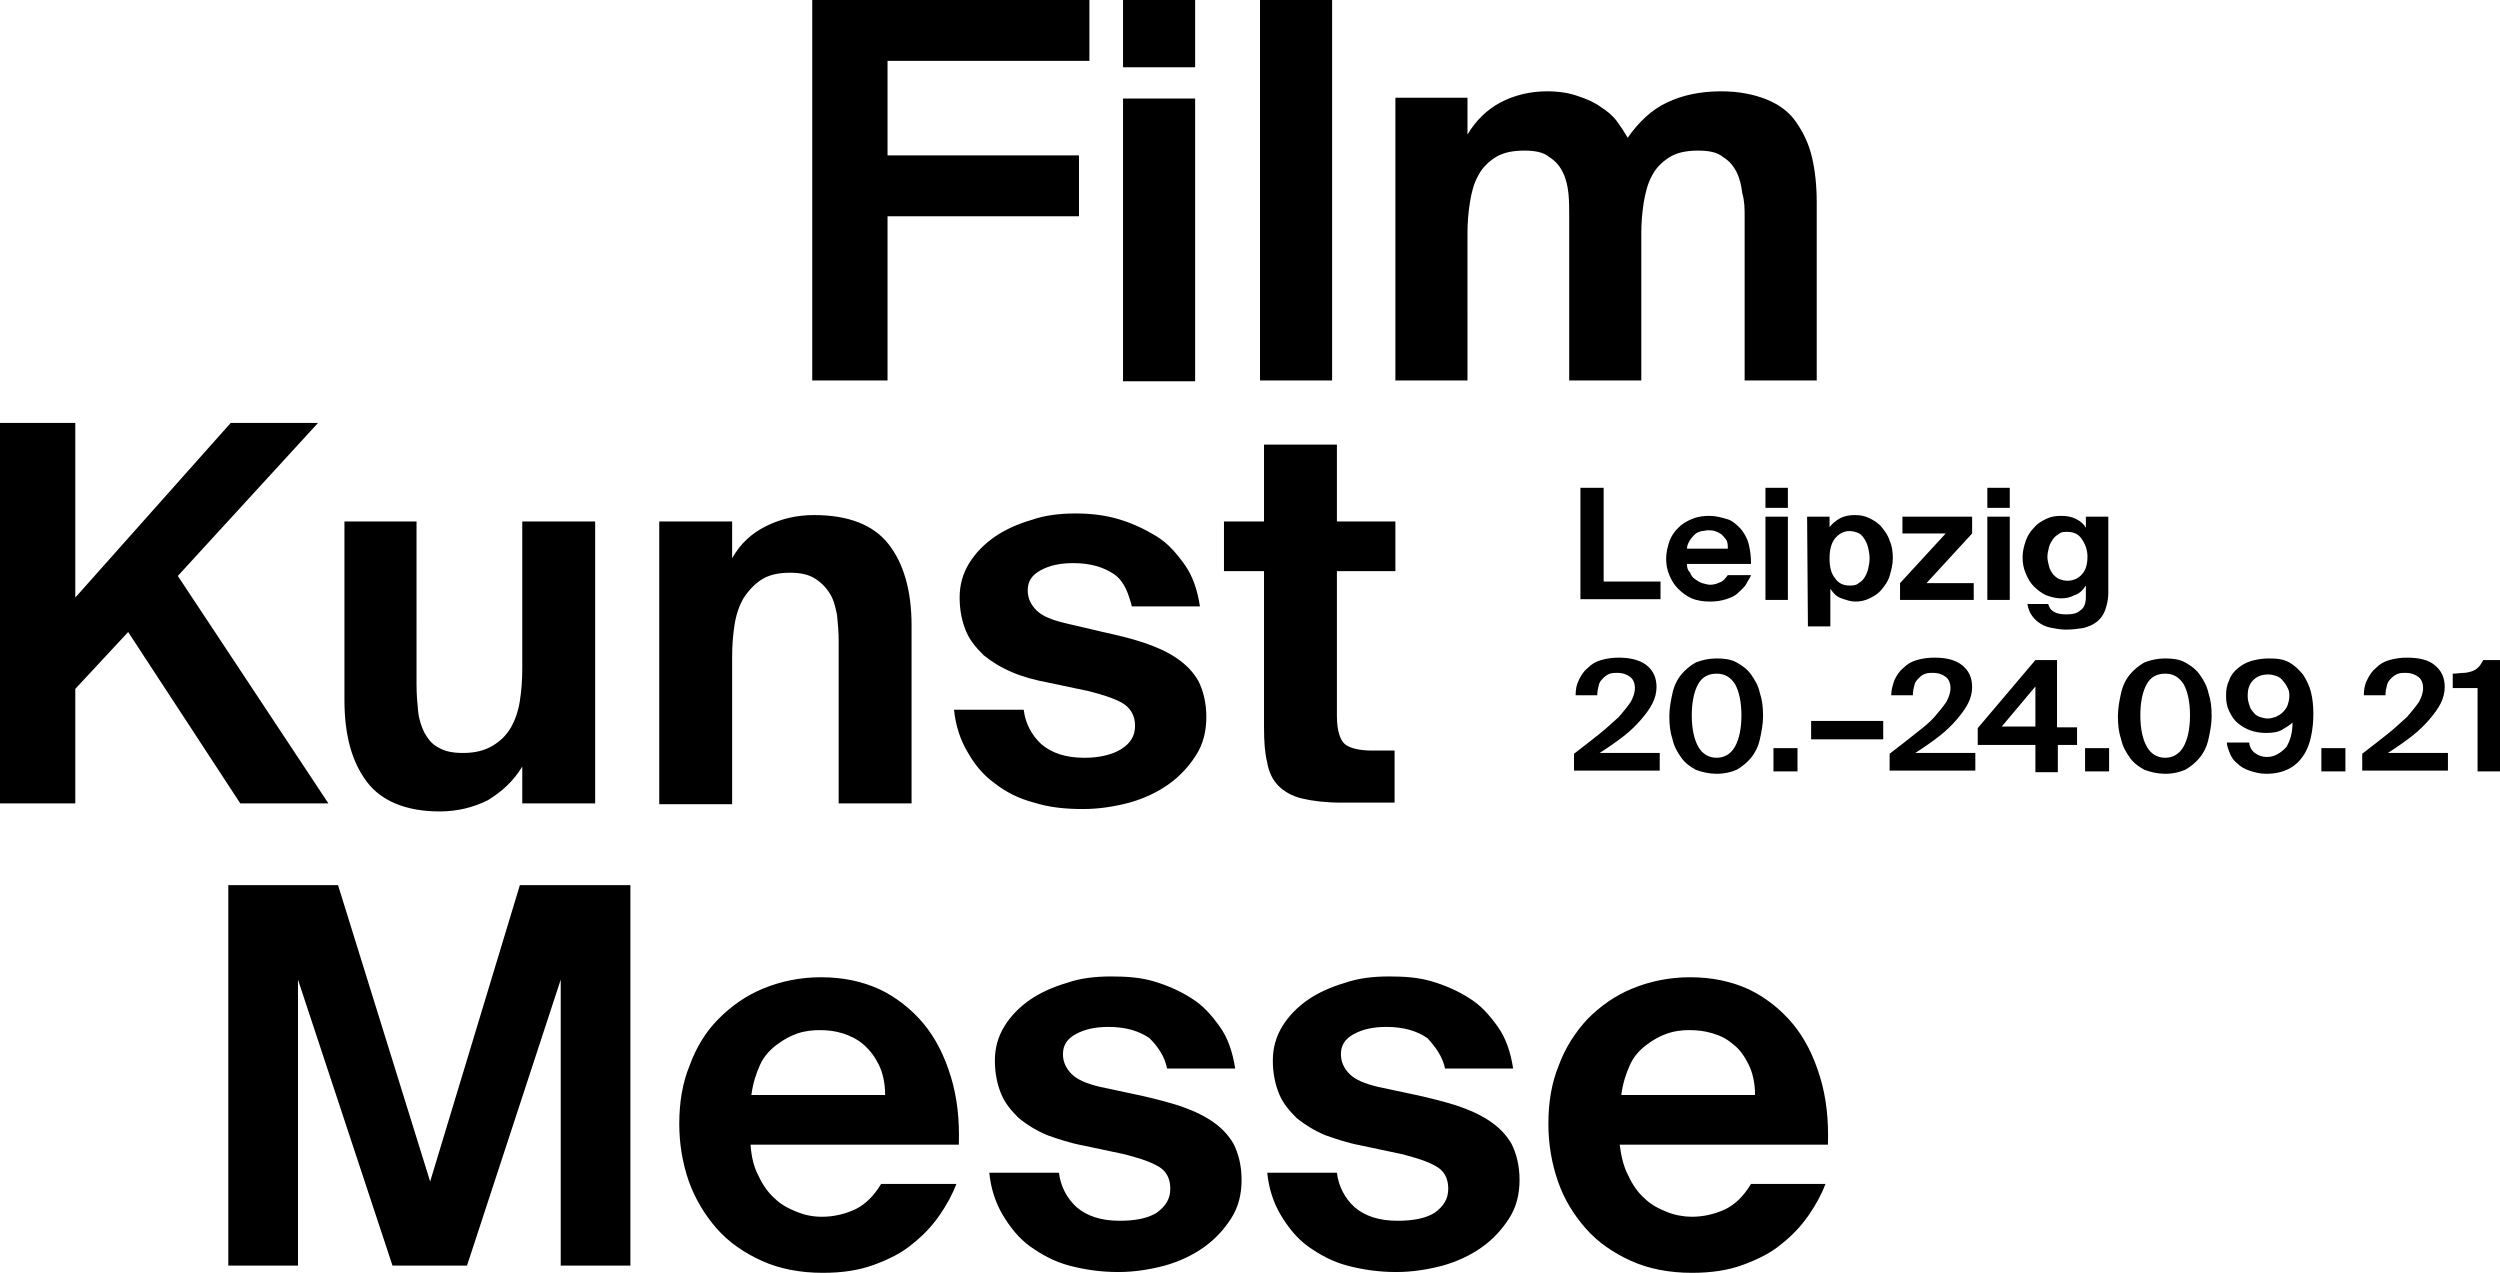
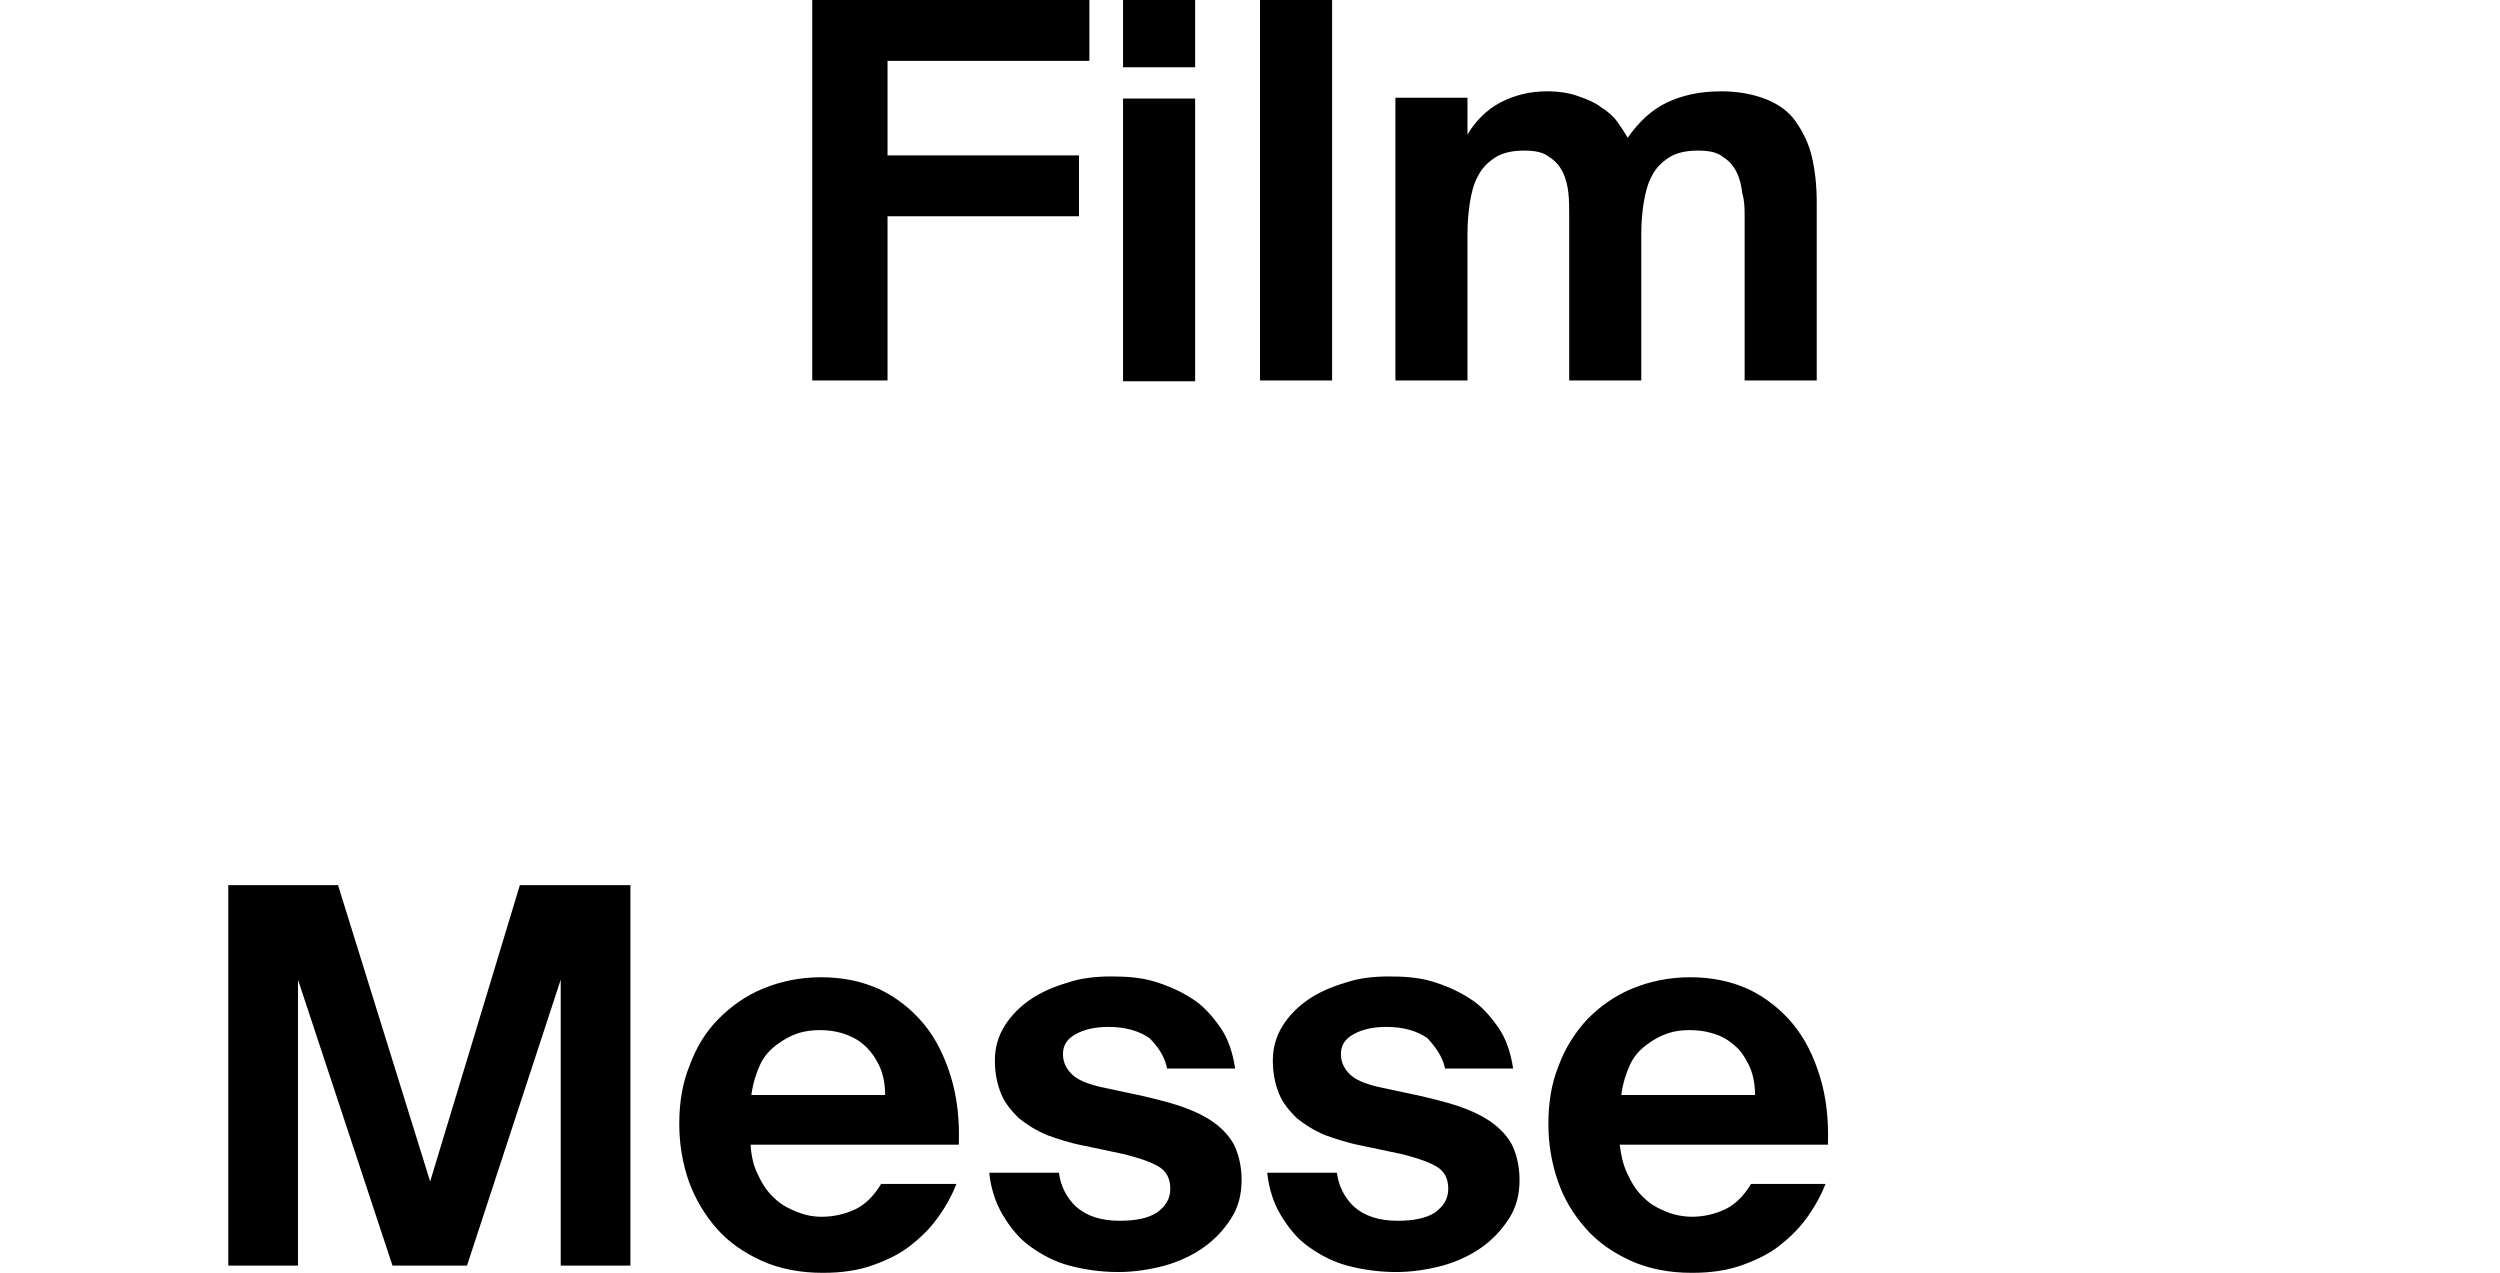
<svg xmlns="http://www.w3.org/2000/svg" xmlns:xlink="http://www.w3.org/1999/xlink" version="1.1" id="Layer_1" x="0px" y="0px" viewBox="0 0 312.1 158.9" style="enable-background:new 0 0 312.1 158.9;" xml:space="preserve">
  <style type="text/css">
	.st0{clip-path:url(#SVGID_2_);fill:#000;}
	.st1{clip-path:url(#SVGID_4_);fill:#000;}
	.st2{clip-path:url(#SVGID_6_);fill:#000;}
	.st3{clip-path:url(#SVGID_8_);fill:#000;}
	.st4{clip-path:url(#SVGID_10_);fill:#000;}
</style>
  <g>
    <g>
      <defs>
        <rect id="SVGID_1_" width="312.1" height="158.9" />
      </defs>
      <clipPath id="SVGID_2_">
        <use xlink:href="#SVGID_1_" style="overflow:visible;" />
      </clipPath>
      <path class="st0" d="M210.9,128.6c1,0,1.9,0.1,2.9,0.4s1.8,0.7,2.6,1.4c0.8,0.6,1.4,1.5,1.9,2.5s0.8,2.3,0.8,3.8h-16.7    c0.2-1.5,0.6-2.7,1.1-3.8s1.3-1.9,2.1-2.5s1.7-1.1,2.6-1.4C209.1,128.7,210,128.6,210.9,128.6 M202.2,142.9h26    c0.1-3.1-0.2-5.9-1-8.5c-0.8-2.6-1.9-4.8-3.4-6.6c-1.5-1.8-3.4-3.3-5.5-4.3c-2.2-1-4.6-1.5-7.3-1.5c-2.6,0-5,0.5-7.2,1.4    c-2.2,0.9-4,2.2-5.6,3.8c-1.5,1.6-2.8,3.6-3.6,5.8c-0.9,2.2-1.3,4.6-1.3,7.3c0,2.5,0.4,4.9,1.2,7.2s2,4.2,3.5,5.9    c1.5,1.7,3.4,3,5.6,4s4.8,1.5,7.6,1.5c2.4,0,4.5-0.3,6.4-1c1.9-0.7,3.5-1.5,4.8-2.6c1.4-1.1,2.5-2.3,3.4-3.6s1.6-2.6,2.1-3.9h-9.3    c-0.9,1.5-2,2.6-3.3,3.2s-2.7,0.9-4.1,0.9c-1,0-2.1-0.2-3.1-0.6c-1-0.4-2-0.9-2.8-1.7c-0.8-0.7-1.5-1.7-2-2.8    C202.7,145.7,202.4,144.4,202.2,142.9 M180.4,133.4h8.5c-0.3-2-0.9-3.8-1.9-5.2s-2.1-2.7-3.6-3.6c-1.4-0.9-3-1.6-4.7-2.1    s-3.5-0.6-5.3-0.6c-1.9,0-3.8,0.2-5.5,0.8c-1.7,0.5-3.3,1.2-4.6,2.1s-2.4,2-3.2,3.3c-0.8,1.3-1.2,2.7-1.2,4.3c0,1.6,0.3,3,0.8,4.2    c0.5,1.2,1.3,2.1,2.2,3c1,0.8,2.1,1.5,3.5,2.1c1.4,0.5,2.9,1,4.5,1.3l5.2,1.1c1.5,0.4,2.9,0.8,4,1.4c1.2,0.6,1.7,1.6,1.7,2.9    c0,1.3-0.6,2.2-1.7,3c-1.1,0.7-2.7,1-4.6,1c-2.4,0-4.1-0.6-5.4-1.7c-1.2-1.1-2-2.6-2.2-4.3h-8.7c0.2,2,0.8,3.8,1.7,5.3    c0.9,1.5,2,2.9,3.4,3.9s3,1.9,4.9,2.4c1.9,0.5,3.9,0.8,6.1,0.8c2,0,3.9-0.3,5.8-0.8c1.8-0.5,3.5-1.3,4.9-2.3s2.5-2.2,3.4-3.6    c0.9-1.4,1.3-3,1.3-4.8c0-1.8-0.4-3.3-1-4.5c-0.7-1.2-1.6-2.1-2.8-2.9c-1.2-0.8-2.6-1.4-4.1-1.9c-1.6-0.5-3.2-0.9-5-1.3l-4.7-1    c-1.7-0.4-2.9-0.9-3.6-1.6c-0.7-0.7-1.1-1.5-1.1-2.5c0-1.1,0.5-1.9,1.6-2.5c1.1-0.6,2.4-0.9,4.1-0.9c2.1,0,3.8,0.5,5.1,1.4    C179.2,130.7,180.1,131.9,180.4,133.4 M145.7,133.4h8.5c-0.3-2-0.9-3.8-1.9-5.2s-2.1-2.7-3.6-3.6c-1.4-0.9-3-1.6-4.7-2.1    s-3.5-0.6-5.3-0.6c-1.9,0-3.8,0.2-5.5,0.8c-1.7,0.5-3.3,1.2-4.6,2.1s-2.4,2-3.2,3.3c-0.8,1.3-1.2,2.7-1.2,4.3c0,1.6,0.3,3,0.8,4.2    c0.5,1.2,1.3,2.1,2.2,3c1,0.8,2.1,1.5,3.5,2.1c1.4,0.5,2.9,1,4.5,1.3l5.2,1.1c1.5,0.4,2.9,0.8,4,1.4c1.2,0.6,1.7,1.6,1.7,2.9    c0,1.3-0.6,2.2-1.7,3c-1.1,0.7-2.7,1-4.6,1c-2.4,0-4.1-0.6-5.4-1.7c-1.2-1.1-2-2.6-2.2-4.3h-8.7c0.2,2,0.8,3.8,1.7,5.3    c0.9,1.5,2,2.9,3.4,3.9s3,1.9,4.9,2.4c1.9,0.5,3.9,0.8,6.1,0.8c2,0,3.9-0.3,5.8-0.8c1.8-0.5,3.5-1.3,4.9-2.3s2.5-2.2,3.4-3.6    c0.9-1.4,1.3-3,1.3-4.8c0-1.8-0.4-3.3-1-4.5c-0.7-1.2-1.6-2.1-2.8-2.9c-1.2-0.8-2.6-1.4-4.1-1.9c-1.6-0.5-3.2-0.9-5-1.3l-4.7-1    c-1.7-0.4-2.9-0.9-3.6-1.6c-0.7-0.7-1.1-1.5-1.1-2.5c0-1.1,0.5-1.9,1.6-2.5c1.1-0.6,2.4-0.9,4.1-0.9c2.1,0,3.8,0.5,5.1,1.4    C144.6,130.7,145.4,131.9,145.7,133.4 M102.3,128.6c1,0,1.9,0.1,2.9,0.4c0.9,0.3,1.8,0.7,2.6,1.4s1.4,1.5,1.9,2.5s0.8,2.3,0.8,3.8    H93.8c0.2-1.5,0.6-2.7,1.1-3.8s1.3-1.9,2.1-2.5c0.8-0.6,1.7-1.1,2.6-1.4S101.5,128.6,102.3,128.6 M93.7,142.9h26    c0.1-3.1-0.2-5.9-1-8.5c-0.8-2.6-1.9-4.8-3.4-6.6c-1.5-1.8-3.4-3.3-5.5-4.3c-2.2-1-4.6-1.5-7.3-1.5c-2.6,0-5,0.5-7.2,1.4    c-2.2,0.9-4,2.2-5.6,3.8c-1.6,1.6-2.8,3.6-3.6,5.8c-0.9,2.2-1.3,4.6-1.3,7.3c0,2.5,0.4,4.9,1.2,7.2c0.8,2.2,2,4.2,3.5,5.9    c1.5,1.7,3.4,3,5.6,4s4.8,1.5,7.6,1.5c2.4,0,4.5-0.3,6.4-1c1.9-0.7,3.5-1.5,4.8-2.6c1.4-1.1,2.5-2.3,3.4-3.6    c0.9-1.3,1.6-2.6,2.1-3.9H110c-0.9,1.5-2,2.6-3.3,3.2s-2.7,0.9-4.1,0.9c-1.1,0-2.1-0.2-3.1-0.6c-1-0.4-2-0.9-2.8-1.7    c-0.8-0.7-1.5-1.7-2-2.8C94.1,145.7,93.8,144.4,93.7,142.9 M49,158h9.3L70,122.3V158h8.7v-47.5H64.9l-11.2,37l-11.5-37H28.5V158    h8.7v-35.7L49,158z" />
    </g>
    <g>
      <defs>
        <rect id="SVGID_3_" width="312.1" height="158.9" />
      </defs>
      <clipPath id="SVGID_4_">
        <use xlink:href="#SVGID_3_" style="overflow:visible;" />
      </clipPath>
-       <path class="st1" d="M157.8,55.5v9.6h-5v6.2h5v19.5c0,1.8,0.1,3.2,0.4,4.4c0.2,1.2,0.7,2.2,1.4,2.9s1.7,1.3,3,1.6s2.9,0.5,4.9,0.5    h6.6v-6.5h-2.8c-1.6,0-2.8-0.3-3.4-0.8s-1-1.7-1-3.5V71.3h7.3v-6.2h-7.3v-9.6H157.8z M141.3,75.7h8.5c-0.3-2-0.9-3.8-1.9-5.2    s-2.1-2.7-3.6-3.6s-3-1.6-4.7-2.1s-3.5-0.7-5.3-0.7c-1.9,0-3.8,0.2-5.5,0.8c-1.7,0.5-3.3,1.2-4.6,2.1s-2.4,2-3.2,3.3    c-0.8,1.3-1.2,2.7-1.2,4.3c0,1.6,0.3,3,0.8,4.2c0.5,1.2,1.3,2.1,2.2,3c1,0.8,2.1,1.5,3.5,2.1c1.4,0.6,2.9,1,4.5,1.3l5.2,1.1    c1.5,0.4,2.9,0.8,4,1.4s1.7,1.6,1.7,2.9c0,1.3-0.6,2.2-1.7,2.9c-1.1,0.7-2.7,1.1-4.6,1.1c-2.4,0-4.1-0.6-5.4-1.7    c-1.2-1.1-2-2.6-2.2-4.3h-8.7c0.2,2,0.8,3.8,1.7,5.3c0.9,1.6,2,2.9,3.4,3.9c1.4,1.1,3,1.9,4.9,2.4c1.9,0.6,3.9,0.8,6.1,0.8    c2,0,3.9-0.3,5.8-0.8c1.8-0.5,3.5-1.3,4.9-2.3s2.5-2.2,3.4-3.6c0.9-1.4,1.3-3,1.3-4.8c0-1.8-0.4-3.3-1-4.5    c-0.7-1.2-1.6-2.1-2.8-2.9s-2.6-1.4-4.1-1.9s-3.2-0.9-5-1.3l-4.7-1.1c-1.7-0.4-2.9-0.9-3.6-1.6c-0.7-0.7-1.1-1.5-1.1-2.5    c0-1.1,0.5-1.9,1.6-2.5c1.1-0.6,2.4-0.9,4.1-0.9c2.1,0,3.8,0.5,5.1,1.4S140.9,74.2,141.3,75.7 M91.4,69.7v-4.6h-9.1v35.3h9.1V82    c0-1.4,0.1-2.7,0.3-4c0.2-1.3,0.6-2.4,1.1-3.3c0.6-0.9,1.3-1.7,2.2-2.3c0.9-0.6,2.1-0.9,3.6-0.9c1.3,0,2.3,0.2,3.1,0.7    s1.4,1.1,1.9,1.9s0.7,1.7,0.9,2.7c0.1,1,0.2,2.1,0.2,3.2v20.3h9.1V78.1c0-4.4-1-7.8-2.9-10.2c-1.9-2.4-5-3.6-9.3-3.6    c-2.2,0-4.2,0.5-6,1.4C93.8,66.6,92.4,67.9,91.4,69.7 M65.2,95.7v4.6h9.1V65.1h-9.1v18.4c0,1.4-0.1,2.7-0.3,4    c-0.2,1.3-0.6,2.4-1.1,3.3c-0.6,1-1.3,1.7-2.3,2.3c-1,0.6-2.2,0.9-3.7,0.9c-1.3,0-2.3-0.2-3.1-0.7c-0.8-0.4-1.3-1.1-1.7-1.8    c-0.4-0.8-0.7-1.7-0.8-2.7c-0.1-1-0.2-2.1-0.2-3.3V65.1H43v22.3c0,4.3,0.9,7.7,2.8,10.2c1.8,2.4,4.9,3.7,9.1,3.7    c2.2,0,4.2-0.5,6-1.4C62.7,98.8,64.1,97.5,65.2,95.7 M9.4,74.6V52.8H0v47.5h9.4V86l6.6-7.1l14,21.4H41L22.2,71.9l17.5-19.1H28.8    L9.4,74.6z" />
    </g>
    <g>
      <defs>
        <rect id="SVGID_5_" width="312.1" height="158.9" />
      </defs>
      <clipPath id="SVGID_6_">
        <use xlink:href="#SVGID_5_" style="overflow:visible;" />
      </clipPath>
      <path class="st2" d="M217.8,27L217.8,27v20.5h9V25.3c0-2.1-0.2-4-0.6-5.7c-0.4-1.7-1.1-3.1-2-4.4s-2.2-2.2-3.7-2.8    c-1.5-0.6-3.4-1-5.6-1c-2.7,0-4.9,0.5-6.8,1.4s-3.5,2.4-4.9,4.4c-0.4-0.7-0.8-1.3-1.3-2s-1.2-1.3-2-1.8c-0.8-0.6-1.7-1-2.9-1.4    c-1.1-0.4-2.4-0.6-3.9-0.6c-2.1,0-4.1,0.5-5.8,1.4c-1.7,0.9-3.1,2.3-4.1,4v-4.6h-9v35.3h9V29.2c0-1.4,0.1-2.6,0.3-3.9    s0.5-2.4,1-3.3c0.5-1,1.2-1.7,2.1-2.3s2.1-0.9,3.7-0.9c1.3,0,2.4,0.2,3.1,0.8c0.8,0.5,1.3,1.1,1.7,1.9c0.4,0.8,0.6,1.7,0.7,2.6    s0.1,2,0.1,2.9v20.5h9V29.2c0-1.4,0.1-2.6,0.3-3.9c0.2-1.2,0.5-2.4,1-3.3c0.5-1,1.2-1.7,2.1-2.3s2.1-0.9,3.7-0.9    c1.3,0,2.4,0.2,3.1,0.8c0.8,0.5,1.3,1.1,1.7,1.9c0.4,0.8,0.6,1.7,0.7,2.6C217.8,25.1,217.8,26.1,217.8,27 M166.3,0h-9v47.5h9V0z     M149.2,0h-9v8.4h9V0z M149.2,12.3h-9v35.3h9V12.3z M101.4,0v47.5h9.4V27h23.9v-7.6h-23.9V7.6H136V0L101.4,0L101.4,0z" />
    </g>
    <g>
      <defs>
        <rect id="SVGID_7_" width="312.1" height="158.9" />
      </defs>
      <clipPath id="SVGID_8_">
        <use xlink:href="#SVGID_7_" style="overflow:visible;" />
      </clipPath>
-       <path class="st3" d="M309.3,96.3h2.8V82.4H310c-0.2,0.4-0.4,0.7-0.6,0.9c-0.2,0.2-0.5,0.4-0.8,0.5c-0.3,0.1-0.7,0.2-1,0.2    c-0.4,0-0.9,0.1-1.4,0.1v1.8h3.1L309.3,96.3L309.3,96.3z M300.5,82.1c-0.8,0-1.5,0.1-2.2,0.3c-0.7,0.2-1.2,0.5-1.7,1    c-0.5,0.4-0.8,0.9-1.1,1.5c-0.3,0.6-0.4,1.2-0.4,1.9h2.7c0-0.5,0.1-0.9,0.2-1.3c0.1-0.4,0.3-0.6,0.6-0.9c0.2-0.2,0.5-0.4,0.8-0.5    c0.3-0.1,0.6-0.1,0.9-0.1c0.7,0,1.2,0.2,1.6,0.5s0.6,0.8,0.6,1.4c0,0.6-0.2,1.1-0.5,1.7c-0.4,0.6-0.9,1.2-1.5,1.9    c-0.7,0.6-1.5,1.4-2.4,2.1s-2,1.6-3.2,2.5v2.1h10.7v-2.2h-7.5c1.1-0.7,2.1-1.4,3-2.1c0.9-0.7,1.6-1.4,2.2-2.1    c0.6-0.7,1.1-1.4,1.4-2s0.5-1.3,0.5-2c0-1.2-0.4-2.1-1.3-2.8C303.2,82.4,302,82.1,300.5,82.1 M289.8,96.3h3v-2.9h-3V96.3z     M283,94.5c-0.6,0-1.1-0.2-1.5-0.5s-0.7-0.8-0.7-1.3H278c0,0.4,0.2,0.9,0.4,1.4c0.2,0.5,0.5,0.9,0.9,1.2c0.4,0.4,0.9,0.7,1.5,0.9    c0.6,0.2,1.3,0.4,2.1,0.4c1.1,0,2-0.2,2.8-0.6c0.8-0.4,1.4-1,1.8-1.6c0.5-0.7,0.8-1.5,1-2.4c0.2-0.9,0.3-1.9,0.3-2.9    c0-1-0.1-1.9-0.3-2.7c-0.2-0.8-0.6-1.6-1-2.2c-0.5-0.6-1-1.1-1.7-1.5s-1.5-0.5-2.5-0.5c-0.8,0-1.5,0.1-2.2,0.3    c-0.7,0.2-1.2,0.5-1.7,0.9c-0.5,0.4-0.9,0.9-1.1,1.5c-0.3,0.6-0.4,1.2-0.4,1.9c0,0.8,0.1,1.4,0.4,2c0.3,0.6,0.6,1.1,1.1,1.5    c0.5,0.4,1,0.7,1.6,0.9c0.6,0.2,1.2,0.3,1.9,0.3c0.8,0,1.5-0.1,2-0.4s1-0.6,1.3-0.9c0,1.3-0.3,2.3-0.8,3.1    C284.6,94.1,283.9,94.5,283,94.5 M285.8,86.9c0,0.4-0.1,0.8-0.2,1.1c-0.1,0.3-0.3,0.6-0.6,0.9s-0.5,0.4-0.9,0.6    c-0.3,0.1-0.7,0.2-1,0.2s-0.7-0.1-1-0.2c-0.3-0.1-0.6-0.3-0.8-0.6c-0.2-0.2-0.4-0.5-0.5-0.9c-0.1-0.3-0.2-0.7-0.2-1.1    c0-0.9,0.2-1.5,0.7-2c0.5-0.5,1.1-0.7,1.9-0.7c0.4,0,0.7,0.1,1,0.2s0.6,0.3,0.8,0.6c0.2,0.2,0.4,0.5,0.6,0.9    S285.8,86.5,285.8,86.9 M270.3,94.6c-1,0-1.8-0.5-2.3-1.4c-0.5-0.9-0.8-2.2-0.8-3.9s0.3-3,0.8-3.9c0.5-0.9,1.3-1.3,2.3-1.3    c1,0,1.7,0.4,2.3,1.3c0.5,0.9,0.8,2.2,0.8,3.9c0,1.7-0.3,3-0.8,3.9C272.1,94.1,271.3,94.6,270.3,94.6 M270.3,96.6    c1,0,1.8-0.2,2.5-0.5c0.7-0.4,1.3-0.9,1.8-1.5s0.9-1.4,1.1-2.3c0.2-0.9,0.4-1.9,0.4-2.9c0-1.1-0.1-2-0.4-2.9    c-0.2-0.9-0.6-1.6-1.1-2.3s-1.1-1.1-1.8-1.5c-0.7-0.4-1.6-0.5-2.5-0.5c-1,0-1.8,0.2-2.6,0.5c-0.7,0.4-1.3,0.9-1.8,1.5    c-0.5,0.6-0.9,1.4-1.1,2.3c-0.2,0.9-0.4,1.9-0.4,2.9c0,1.1,0.1,2,0.4,2.9c0.2,0.9,0.6,1.6,1.1,2.3s1.1,1.1,1.8,1.5    C268.5,96.4,269.4,96.6,270.3,96.6 M260.3,96.3h3v-2.9h-3V96.3z M259.3,93v-2.2h-2.5v-8.4h-2.7l-7.2,8.5V93h7.2v3.4h2.8V93H259.3z     M249.9,90.7l4.2-5v5H249.9z M241.5,82.1c-0.8,0-1.5,0.1-2.2,0.3c-0.7,0.2-1.2,0.5-1.7,1c-0.5,0.4-0.8,0.9-1.1,1.5    c-0.2,0.6-0.4,1.2-0.4,1.9h2.7c0-0.5,0.1-0.9,0.2-1.3c0.1-0.4,0.3-0.6,0.6-0.9s0.5-0.4,0.8-0.5c0.3-0.1,0.6-0.1,0.9-0.1    c0.7,0,1.2,0.2,1.6,0.5s0.6,0.8,0.6,1.4c0,0.6-0.2,1.1-0.5,1.7c-0.4,0.6-0.9,1.2-1.5,1.9s-1.5,1.4-2.4,2.1s-2,1.6-3.2,2.5v2.1    h10.7v-2.2h-7.5c1.1-0.7,2.1-1.4,3-2.1c0.9-0.7,1.6-1.4,2.2-2.1c0.6-0.7,1.1-1.4,1.4-2s0.5-1.3,0.5-2c0-1.2-0.4-2.1-1.3-2.8    C244.1,82.4,243,82.1,241.5,82.1 M226.1,92.3h9V90h-9V92.3z M221.4,96.3h3v-2.9h-3V96.3z M214.3,94.6c-1,0-1.8-0.5-2.3-1.4    c-0.5-0.9-0.8-2.2-0.8-3.9s0.3-3,0.8-3.9c0.5-0.9,1.3-1.3,2.3-1.3c1,0,1.7,0.4,2.3,1.3c0.5,0.9,0.8,2.2,0.8,3.9    c0,1.7-0.3,3-0.8,3.9C216.1,94.1,215.3,94.6,214.3,94.6 M214.3,96.6c1,0,1.8-0.2,2.5-0.5c0.7-0.4,1.3-0.9,1.8-1.5s0.9-1.4,1.1-2.3    c0.2-0.9,0.4-1.9,0.4-2.9c0-1.1-0.1-2-0.4-2.9c-0.2-0.9-0.6-1.6-1.1-2.3s-1.1-1.1-1.8-1.5c-0.7-0.4-1.6-0.5-2.5-0.5    c-1,0-1.8,0.2-2.6,0.5c-0.7,0.4-1.3,0.9-1.8,1.5c-0.5,0.6-0.9,1.4-1.1,2.3c-0.2,0.9-0.4,1.9-0.4,2.9c0,1.1,0.1,2,0.4,2.9    c0.2,0.9,0.6,1.6,1.1,2.3s1.1,1.1,1.8,1.5C212.5,96.4,213.4,96.6,214.3,96.6 M202.1,82.1c-0.8,0-1.5,0.1-2.2,0.3    c-0.7,0.2-1.2,0.5-1.7,1c-0.5,0.4-0.8,0.9-1.1,1.5c-0.3,0.6-0.4,1.2-0.4,1.9h2.7c0-0.5,0.1-0.9,0.2-1.3c0.1-0.4,0.3-0.6,0.6-0.9    c0.2-0.2,0.5-0.4,0.8-0.5c0.3-0.1,0.6-0.1,0.9-0.1c0.7,0,1.2,0.2,1.6,0.5s0.6,0.8,0.6,1.4c0,0.6-0.2,1.1-0.5,1.7    c-0.4,0.6-0.9,1.2-1.5,1.9c-0.7,0.6-1.5,1.4-2.4,2.1s-2,1.6-3.2,2.5v2.1h10.7v-2.2h-7.5c1.1-0.7,2.1-1.4,3-2.1    c0.9-0.7,1.6-1.4,2.2-2.1c0.6-0.7,1.1-1.4,1.4-2s0.5-1.3,0.5-2c0-1.2-0.4-2.1-1.3-2.8C204.7,82.4,203.5,82.1,202.1,82.1" />
    </g>
    <g>
      <defs>
-         <rect id="SVGID_9_" width="312.1" height="158.9" />
-       </defs>
+         </defs>
      <clipPath id="SVGID_10_">
        <use xlink:href="#SVGID_9_" style="overflow:visible;" />
      </clipPath>
      <path class="st4" d="M263.2,64.5h-2.8v1.4c-0.2-0.4-0.6-0.8-1.2-1.1s-1.2-0.4-1.9-0.4s-1.3,0.1-1.9,0.4c-0.6,0.3-1.1,0.6-1.5,1.1    c-0.4,0.4-0.8,1-1,1.6c-0.2,0.6-0.4,1.3-0.4,2c0,0.8,0.1,1.4,0.4,2.1s0.6,1.2,1,1.6c0.4,0.4,0.9,0.8,1.5,1.1    c0.6,0.2,1.2,0.4,1.9,0.4c0.6,0,1.1-0.1,1.7-0.4c0.6-0.2,1-0.6,1.4-1.2v1.4c0,0.8-0.2,1.4-0.7,1.7c-0.4,0.4-1,0.5-1.8,0.5    c-1.2,0-2-0.4-2.2-1.3h-2.6c0.1,0.6,0.3,1.1,0.6,1.5c0.3,0.4,0.6,0.7,1.1,1s0.9,0.4,1.4,0.5c0.5,0.1,1.1,0.2,1.7,0.2    c0.8,0,1.6-0.1,2.2-0.2c0.7-0.2,1.2-0.4,1.7-0.8s0.8-0.9,1-1.4c0.2-0.6,0.4-1.3,0.4-2.1L263.2,64.5L263.2,64.5z M258.1,72.5    c-0.4,0-0.7-0.1-1-0.2s-0.6-0.4-0.8-0.6c-0.2-0.3-0.4-0.6-0.5-1c-0.1-0.4-0.2-0.8-0.2-1.2c0-0.4,0.1-0.8,0.2-1.2    c0.1-0.4,0.3-0.7,0.5-1c0.2-0.3,0.5-0.5,0.8-0.7c0.3-0.2,0.6-0.2,1-0.2c0.8,0,1.4,0.3,1.8,0.9c0.4,0.6,0.7,1.3,0.7,2.2    c0,0.9-0.2,1.7-0.7,2.2C259.5,72.2,258.8,72.5,258.1,72.5 M250.9,60.9h-2.8v2.5h2.8V60.9z M250.9,64.5h-2.8v10.4h2.8V64.5z     M237.2,72.8v2.1h9.2v-2.1h-5.9l5.7-6.2v-2.1h-8.7v2.1h5.4L237.2,72.8z M225.7,78.2h2.8v-4.7c0.4,0.6,0.8,1,1.4,1.2    c0.6,0.2,1.1,0.4,1.7,0.4c0.6,0,1.2-0.1,1.8-0.4s1.1-0.6,1.5-1.1s0.8-1,1-1.7c0.2-0.7,0.4-1.4,0.4-2.2c0-0.8-0.1-1.6-0.4-2.2    c-0.2-0.7-0.6-1.2-1-1.7c-0.4-0.5-0.9-0.8-1.5-1.1c-0.6-0.3-1.2-0.4-1.8-0.4c-0.7,0-1.3,0.1-1.9,0.4c-0.5,0.3-1,0.7-1.3,1.1v-1.3    h-2.8L225.7,78.2L225.7,78.2z M230.9,73.1c-0.8,0-1.4-0.3-1.8-0.9c-0.5-0.6-0.7-1.4-0.7-2.5c0-1,0.2-1.9,0.7-2.5s1.1-0.9,1.8-0.9    c0.4,0,0.7,0.1,1,0.2s0.6,0.4,0.8,0.7c0.2,0.3,0.4,0.7,0.5,1.1s0.2,0.9,0.2,1.4s-0.1,1-0.2,1.4s-0.3,0.8-0.5,1.1    c-0.2,0.3-0.5,0.5-0.8,0.7S231.2,73.1,230.9,73.1 M223.2,60.9h-2.8v2.5h2.8V60.9z M223.2,64.5h-2.8v10.4h2.8V64.5z M213.2,66.2    c0.3,0,0.6,0,0.9,0.1s0.5,0.2,0.8,0.4c0.2,0.2,0.4,0.4,0.6,0.7s0.2,0.7,0.2,1.1h-5.1c0-0.4,0.2-0.8,0.4-1.1    c0.2-0.3,0.4-0.5,0.6-0.7c0.2-0.2,0.5-0.3,0.8-0.4C212.7,66.3,213,66.2,213.2,66.2 M210.6,70.4h8c0-0.9-0.1-1.7-0.3-2.5    c-0.2-0.8-0.6-1.4-1-1.9c-0.5-0.5-1-1-1.7-1.2s-1.4-0.4-2.2-0.4c-0.8,0-1.5,0.1-2.2,0.4c-0.7,0.3-1.2,0.6-1.7,1.1    c-0.5,0.5-0.9,1.1-1.1,1.7s-0.4,1.4-0.4,2.1c0,0.7,0.1,1.4,0.4,2.1s0.6,1.2,1.1,1.7s1,0.9,1.7,1.2c0.7,0.3,1.5,0.4,2.3,0.4    c0.7,0,1.4-0.1,2-0.3c0.6-0.2,1.1-0.4,1.5-0.8s0.8-0.7,1-1.1s0.5-0.8,0.6-1.1h-2.9c-0.3,0.4-0.6,0.8-1,0.9    c-0.4,0.2-0.8,0.3-1.2,0.3c-0.3,0-0.6-0.1-1-0.2c-0.3-0.1-0.6-0.3-0.9-0.5s-0.5-0.5-0.6-0.8C210.7,71.2,210.6,70.9,210.6,70.4     M200.2,72.6V60.9h-2.9v13.9h10v-2.2H200.2z" />
    </g>
  </g>
</svg>